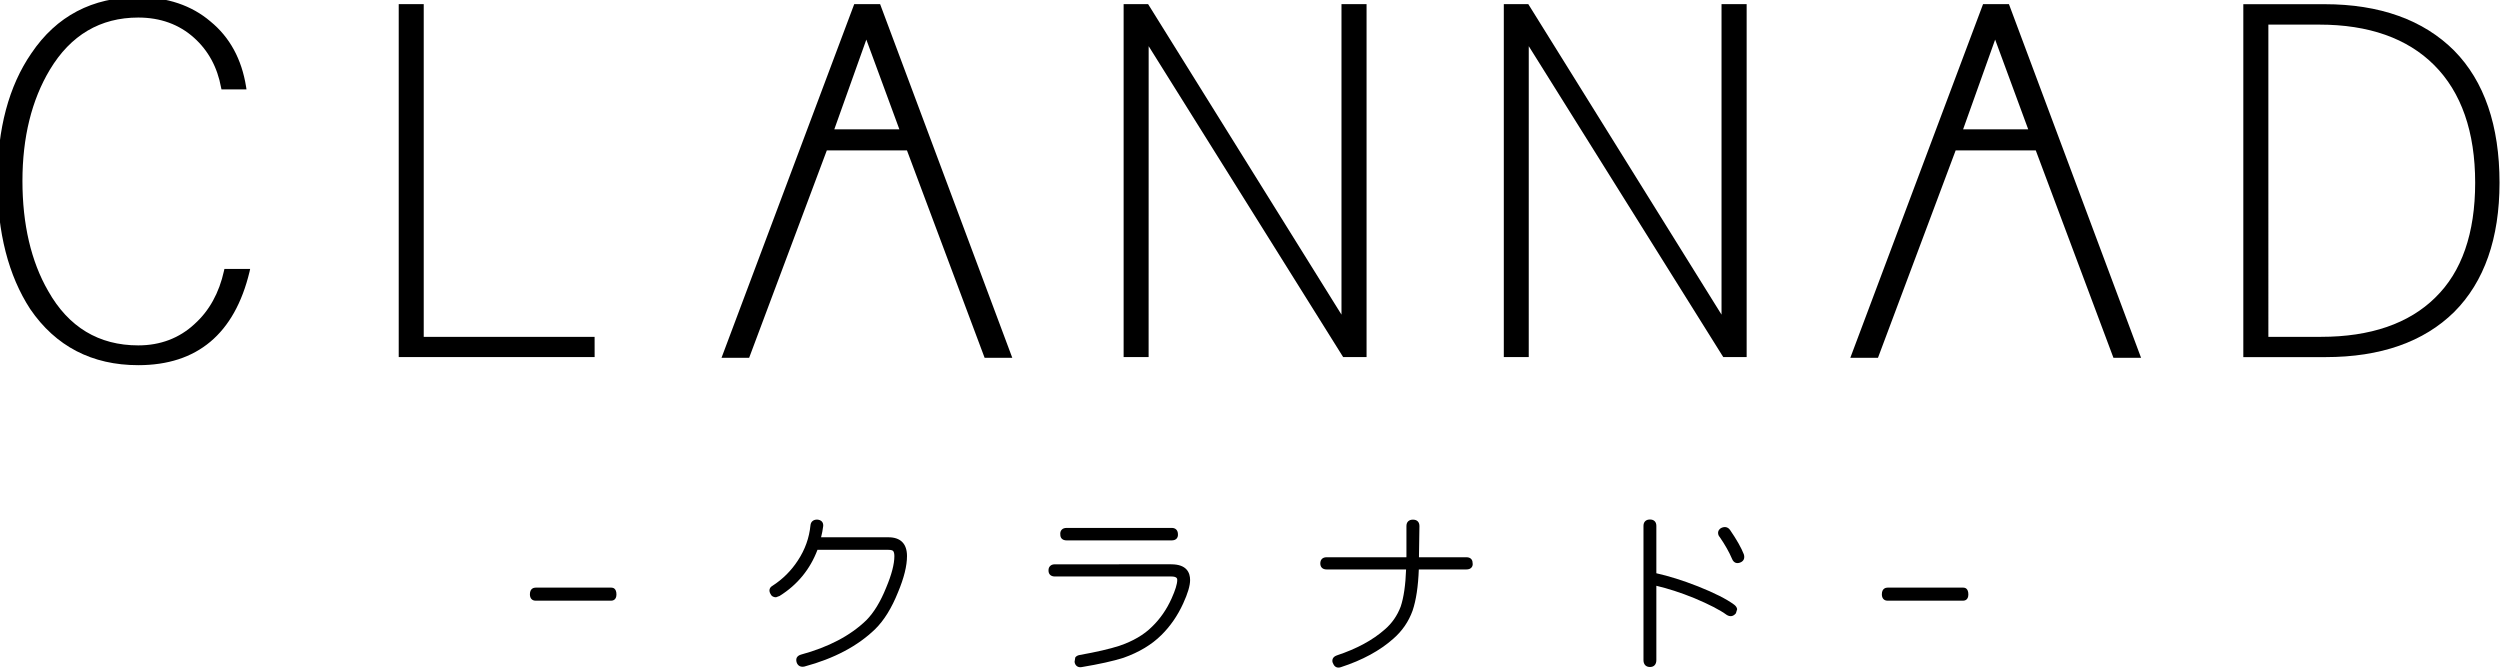
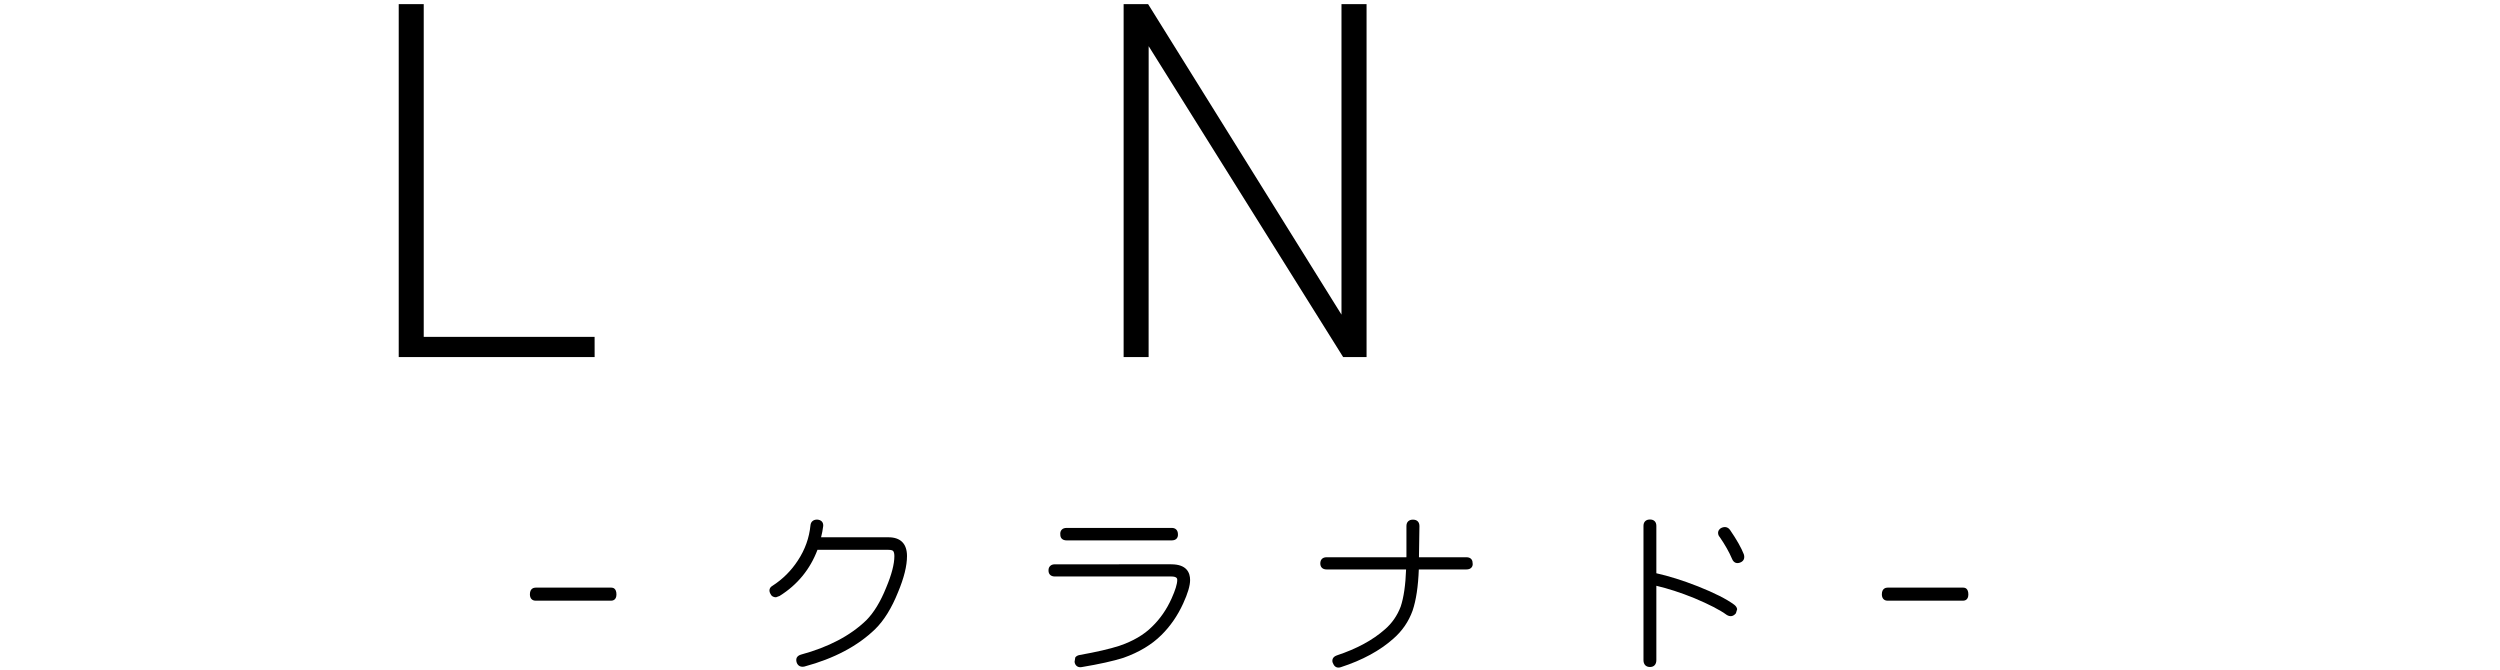
<svg xmlns="http://www.w3.org/2000/svg" width="62.39mm" height="16.72mm" version="1.1" viewBox="0 0 62.39 16.72">
  <title>Clannad logo</title>
  <defs>
    <clipPath id="vlpa">
      <path d="m-8.504-8.504h1208v858.9h-1208z" clip-rule="evenodd" />
    </clipPath>
  </defs>
  <g transform="translate(177.3 -210.1)">
    <g transform="matrix(.353 0 0 -.353 -191.1 244.6)" clip-path="url(#vlpa)">
-       <path d="m54.93 78.59c-0.346-1.569-1.045-2.831-2.079-3.759v-2e-3c-1.084-1.006-2.424-1.513-3.983-1.513-2.79 0-4.933 1.292-6.369 3.845-1.208 2.093-1.819 4.715-1.819 7.784 0 3.071 0.65 5.716 1.937 7.858 1.467 2.449 3.569 3.69 6.251 3.69 1.56 0 2.889-0.483 3.943-1.43 1.006-0.902 1.65-2.084 1.911-3.514l0.03-0.136h1.768l-0.03 0.194c-0.309 1.942-1.152 3.495-2.519 4.611-1.334 1.137-3.054 1.717-5.103 1.717-3.238 0-5.783-1.335-7.555-3.967-1.594-2.308-2.406-5.346-2.406-9.023 0-3.648 0.782-6.697 2.322-9.06 1.799-2.636 4.371-3.968 7.639-3.968 4.165 0 6.808 2.219 7.865 6.597l0.045 0.208h-1.819z" />
      <path d="m81.13 73.92h-12.08v23.52h-1.768v-24.95h13.85z" />
-       <path d="m101.2 97.44h-1.716l-9.381-25h1.953s5.411 14.45 5.49 14.66h5.667c0.082-0.215 5.489-14.66 5.489-14.66h1.956l-9.343 25zm1.476-8.849h-4.6c0.141 0.388 2.002 5.607 2.264 6.344 0.271-0.735 2.197-5.952 2.336-6.344" />
      <path d="m120.3 94.47c0.591-0.945 13.75-21.98 13.75-21.98h1.655v24.95h-1.773v-21.95c-0.585 0.949-13.67 21.95-13.67 21.95h-1.732v-24.95h1.767z" />
-       <path d="m160.8 97.44v-21.95c-0.589 0.949-13.66 21.95-13.66 21.95h-1.732v-24.95h1.763s1e-3 20.88 1e-3 21.98c0.59-0.945 13.75-21.98 13.75-21.98h1.654v24.95h-0.17z" />
-       <path d="m181 97.44h-1.711l-9.383-25h1.955s5.408 14.45 5.491 14.66h5.665c0.079-0.213 5.49-14.66 5.49-14.66h1.953l-9.34 25zm1.482-8.849h-4.603c0.143 0.388 2.001 5.607 2.265 6.344 0.27-0.735 2.193-5.952 2.338-6.344" />
-       <path d="m212.6 94.15c-2.177 2.18-5.267 3.287-9.173 3.287h-5.738v-24.95h5.82c3.879 0 6.938 1.071 9.091 3.194 2.124 2.128 3.202 5.2 3.202 9.132 0 4.041-1.078 7.18-3.202 9.336m-13.14 1.844h3.606c3.484 0 6.216-0.962 8.115-2.861 1.924-1.922 2.899-4.723 2.899-8.319 0-3.566-0.947-6.299-2.816-8.112v-2e-3c-1.871-1.845-4.588-2.779-8.076-2.779h-3.728z" />
      <path d="m82.32 56.19h-5.36c-0.095 0-0.404-0.032-0.404-0.471 0-0.283 0.151-0.451 0.404-0.451h5.347c0.086 0 0.367 0.034 0.367 0.44 0 0.437-0.247 0.482-0.354 0.482" />
      <path d="m101.9 59.75h-4.759c0.062 0.258 0.122 0.522 0.149 0.783 0 0.02 3e-3 0.042 3e-3 0.057 0 0.11-0.033 0.2-0.091 0.268-0.08 0.088-0.191 0.134-0.341 0.143-0.269 0-0.443-0.149-0.469-0.399-0.086-0.89-0.386-1.728-0.892-2.493-0.468-0.722-1.074-1.325-1.797-1.79-0.217-0.126-0.271-0.338-0.143-0.565 0.059-0.149 0.198-0.246 0.393-0.246l0.253 0.093c1.265 0.789 2.163 1.892 2.68 3.262h5.014c0.229 0 0.31-0.052 0.337-0.086 0.032-0.037 0.086-0.129 0.086-0.357 0-0.565-0.194-1.312-0.579-2.227-0.399-0.995-0.871-1.771-1.408-2.311-1.118-1.082-2.671-1.901-4.615-2.426-0.135-0.04-0.237-0.108-0.294-0.208-0.052-0.103-0.053-0.226-5e-3 -0.366 0.088-0.229 0.289-0.328 0.551-0.268 2.088 0.562 3.772 1.452 5.003 2.653 0.619 0.61 1.158 1.482 1.603 2.593 0.424 1.01 0.637 1.872 0.637 2.56 0 0.872-0.453 1.33-1.316 1.33" />
      <path d="m114.5 59.53h7.436c0.142 0 0.256 0.041 0.333 0.12 0.073 0.078 0.11 0.182 0.101 0.308 0 0.284-0.162 0.454-0.434 0.454l-7.436-1e-3c-0.151 0-0.272-0.041-0.349-0.13-0.078-0.083-0.113-0.199-0.096-0.344-4e-3 -0.252 0.164-0.407 0.445-0.407" />
      <path d="m121.9 57.84-8.23-1e-3c-0.148 0-0.264-0.042-0.34-0.127-0.08-0.076-0.114-0.187-0.11-0.318 0-0.258 0.169-0.416 0.45-0.416h8.23c0.421 0 0.421-0.169 0.421-0.249 0-0.278-0.136-0.722-0.404-1.315-0.347-0.771-0.81-1.436-1.373-1.98-0.565-0.569-1.348-1.03-2.325-1.36-0.662-0.215-1.602-0.433-2.792-0.645-0.144-0.023-0.251-0.085-0.316-0.177l-0.049-0.312c0.021-0.137 0.079-0.242 0.173-0.306 0.088-0.065 0.206-0.084 0.335-0.06 1.23 0.206 2.225 0.424 2.95 0.656 1.103 0.39 2.001 0.932 2.679 1.608 0.619 0.608 1.142 1.357 1.54 2.229 0.332 0.722 0.491 1.267 0.491 1.662 0 0.506-0.231 1.111-1.33 1.111" />
      <path d="m143.2 57.94c0 0.242-0.159 0.398-0.432 0.398h-3.359c5e-3 0.292 0.034 2.203 0.034 2.203 0 0.289-0.169 0.456-0.46 0.456-0.285 0-0.459-0.167-0.459-0.45v-2.131s-2e-3 -0.037-4e-3 -0.078h-5.645c-0.276 0-0.441-0.164-0.441-0.437 0-0.265 0.165-0.425 0.441-0.425h5.624c-0.038-1.093-0.164-1.98-0.383-2.631-0.241-0.636-0.617-1.178-1.115-1.605-0.855-0.76-1.999-1.377-3.397-1.84-0.158-0.057-0.258-0.142-0.3-0.262-9e-3 -0.032-0.018-0.073-0.018-0.113 0-0.086 0.03-0.181 0.092-0.279 0.103-0.187 0.29-0.254 0.512-0.178 1.519 0.492 2.766 1.172 3.712 2.015 0.619 0.54 1.078 1.204 1.356 1.978 0.254 0.748 0.397 1.731 0.441 2.915h3.369c0.159 0 0.276 0.046 0.354 0.135 0.057 0.065 0.088 0.149 0.088 0.247 0 0.023-5e-3 0.051-0.01 0.078z" />
      <path d="m161.7 54.98-5e-3 4e-3c-0.537 0.399-1.399 0.833-2.551 1.292-1.096 0.432-2.086 0.737-2.952 0.93v3.351c0 0.283-0.168 0.45-0.449 0.45-0.29 0-0.461-0.167-0.461-0.45v-9.492c0-0.304 0.171-0.486 0.461-0.486 0.281 0 0.449 0.182 0.449 0.486v5.256c0.802-0.188 1.698-0.474 2.67-0.868 1.051-0.441 1.829-0.841 2.305-1.191 0.242-0.15 0.469-0.109 0.649 0.115l0.088 0.286c-0.014 0.113-0.082 0.222-0.204 0.317" />
      <path d="m161.4 60.27h-2e-3c-0.143 0.205-0.367 0.258-0.613 0.141-0.2-0.109-0.229-0.265-0.229-0.344 0-0.121 0.043-0.223 0.121-0.307 0.363-0.525 0.663-1.055 0.872-1.548 0.055-0.13 0.134-0.218 0.241-0.262 0.106-0.041 0.226-0.033 0.361 0.028 0.225 0.098 0.307 0.308 0.225 0.57-0.178 0.459-0.507 1.039-0.976 1.722" />
      <path d="m177.9 56.19h-5.363c-0.094 0-0.402-0.032-0.402-0.471 0-0.283 0.151-0.451 0.402-0.451h5.347c0.089 0 0.366 0.034 0.366 0.44 0 0.437-0.246 0.482-0.35 0.482" />
    </g>
  </g>
</svg>